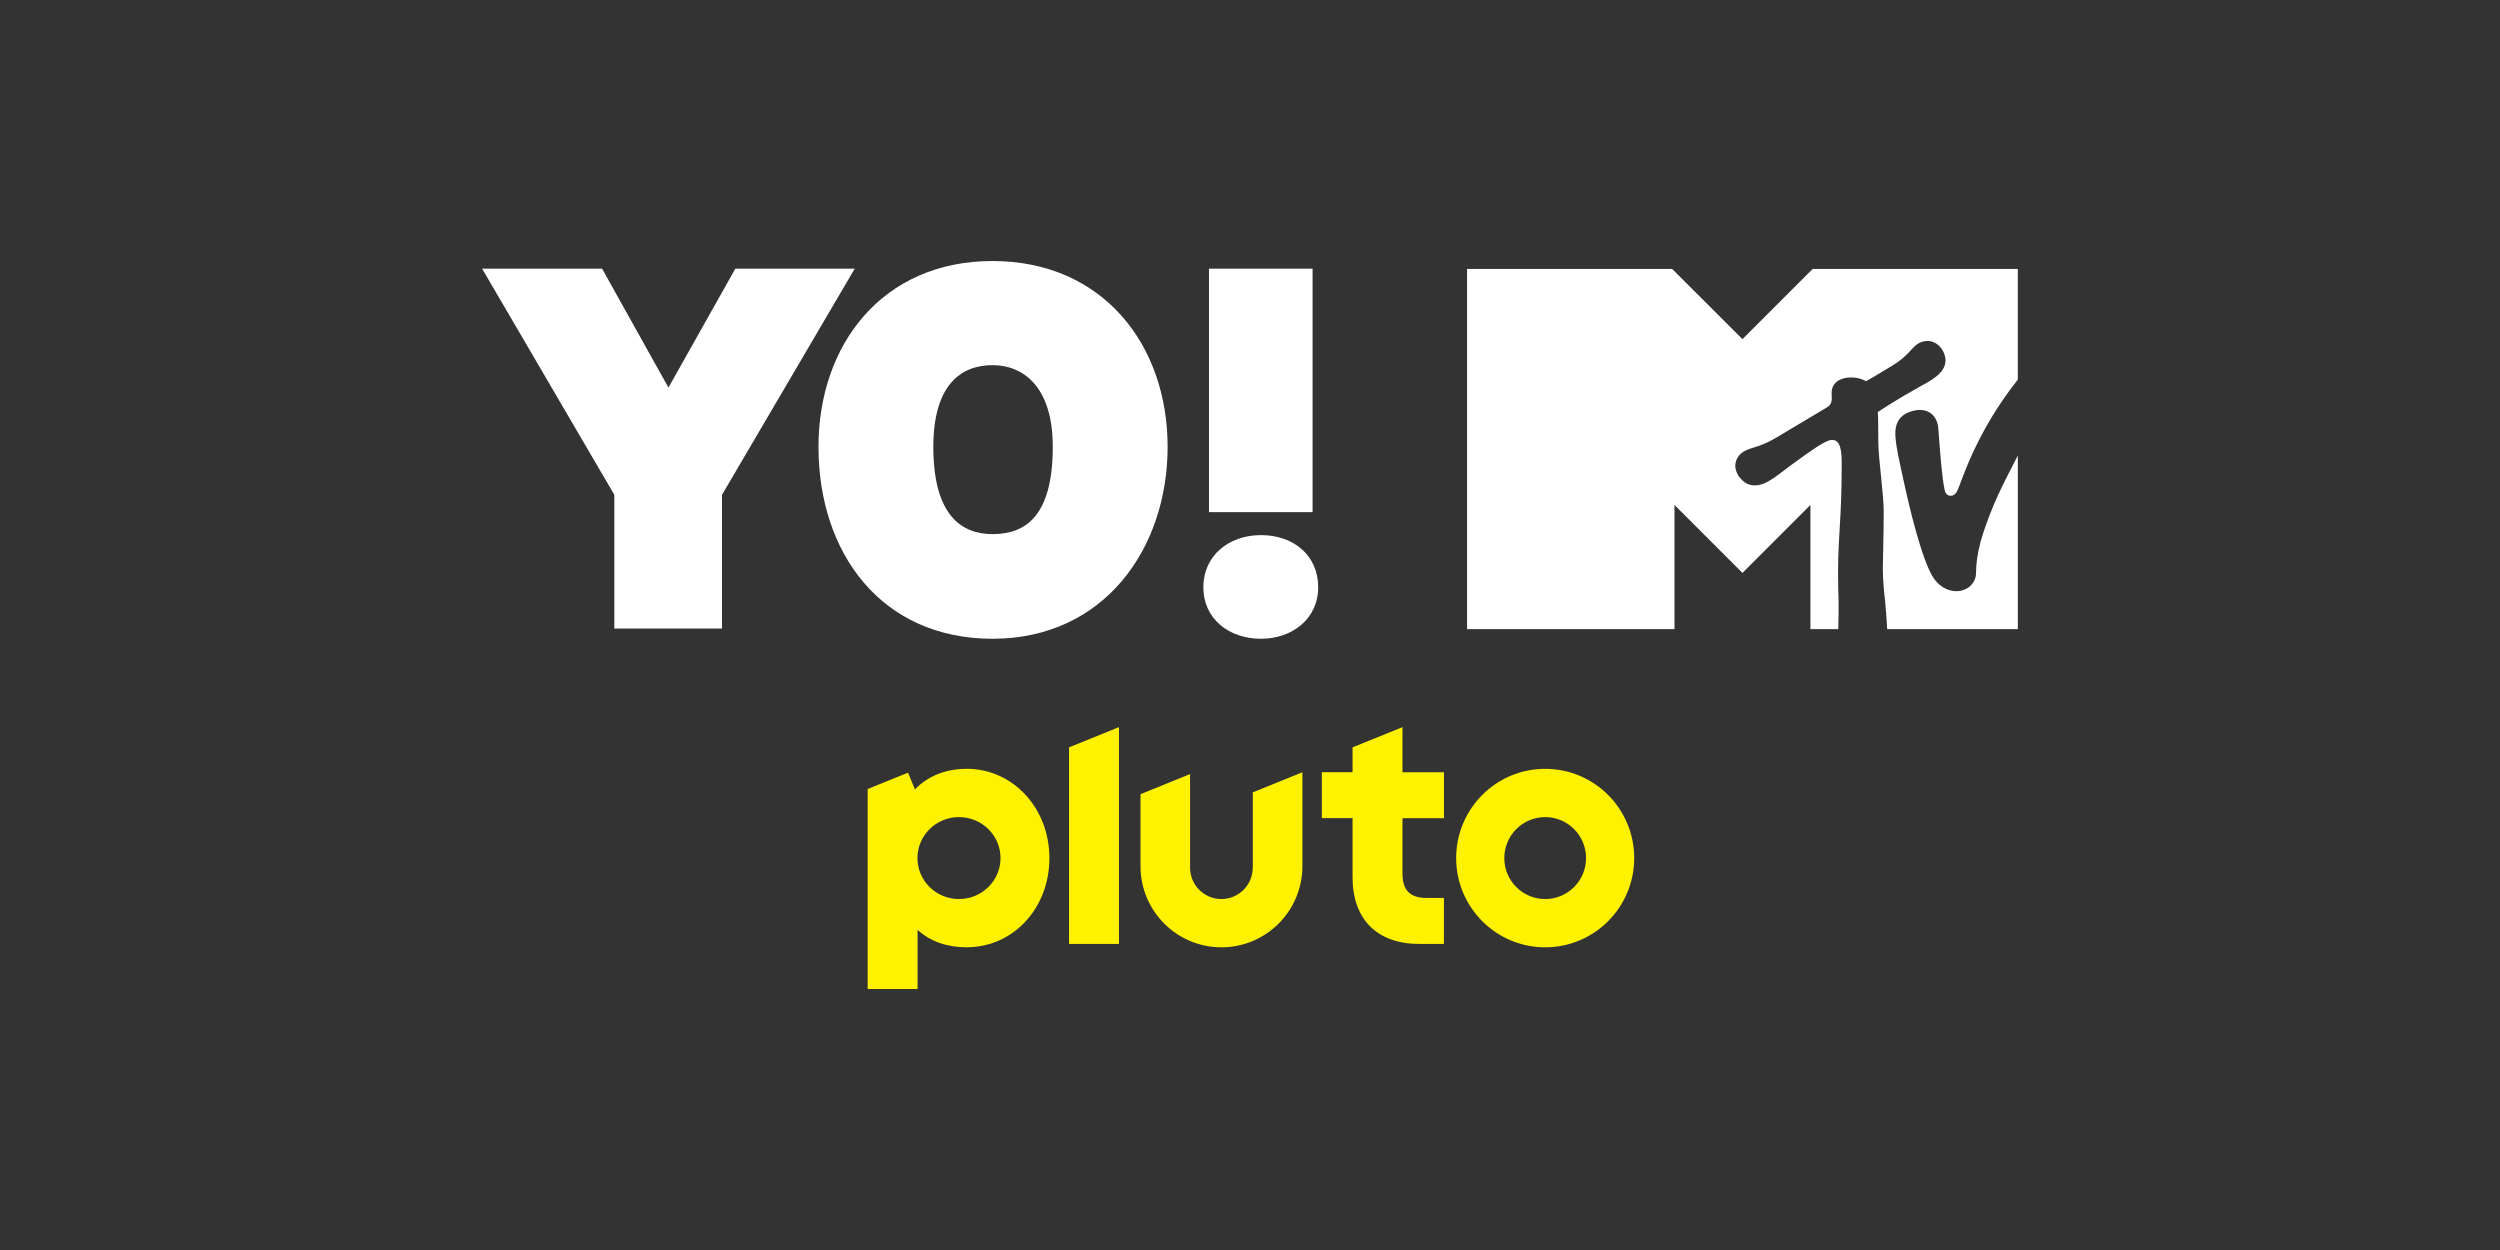
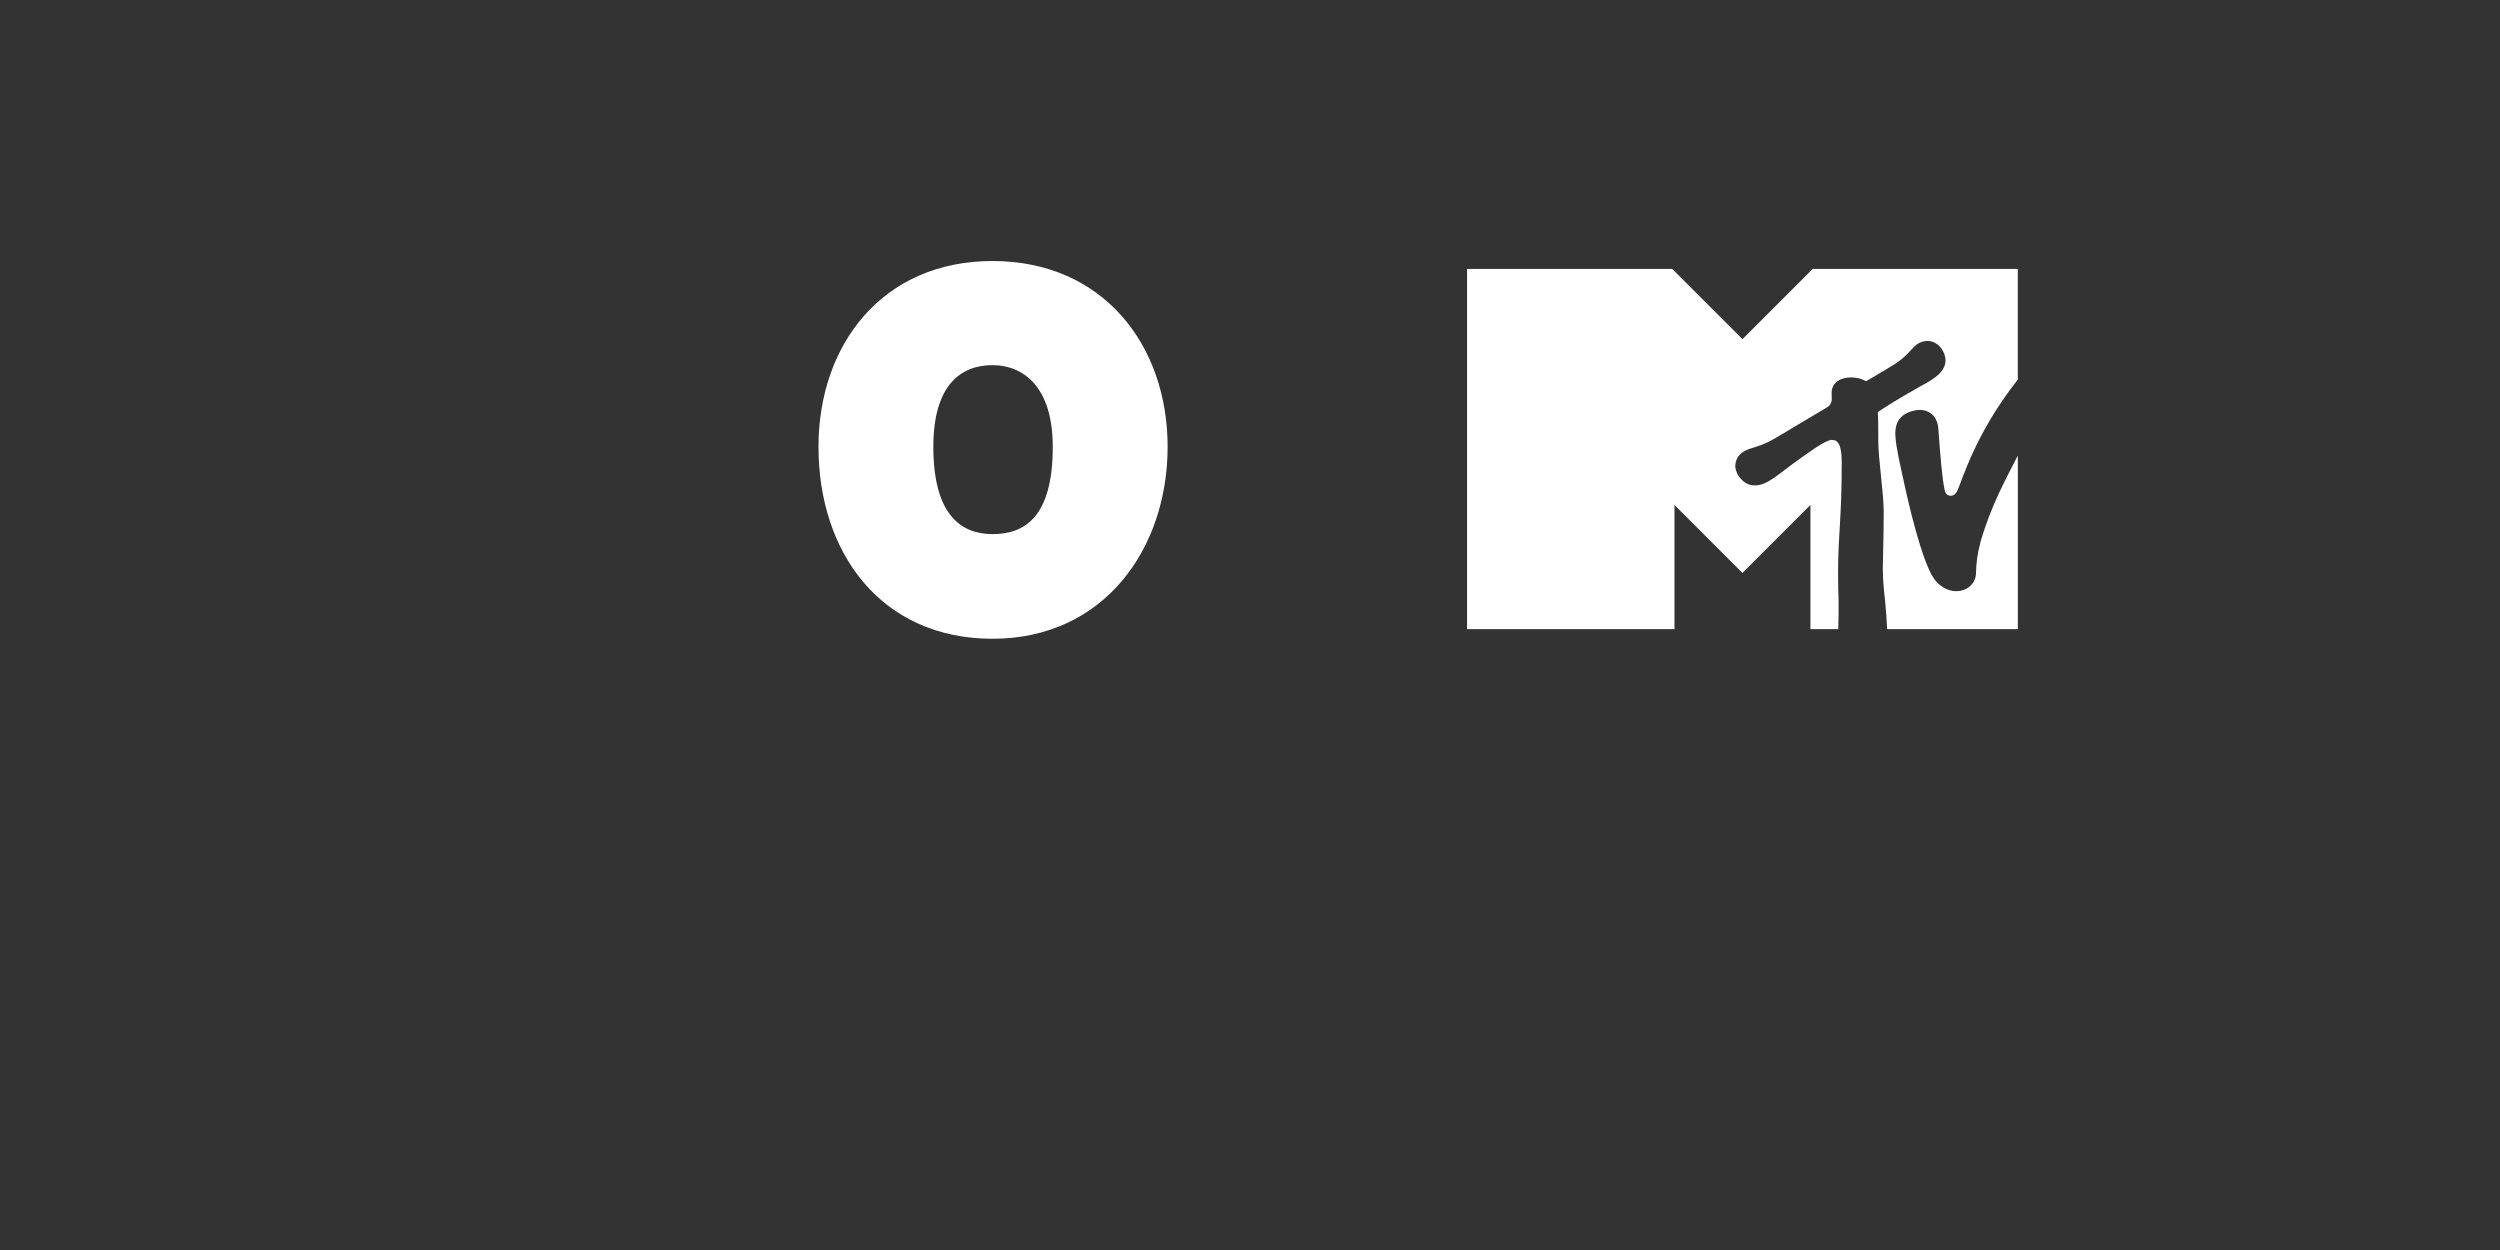
<svg xmlns="http://www.w3.org/2000/svg" id="_007_-_White_-_Example_-_Delete_before_saving" data-name="007 - White - Example - Delete before saving" viewBox="0 0 576 288">
  <rect x="0" y="0" width="576" height="288" fill="#333333" stroke="none" />
  <defs>
    <style>
      .cls-1 {
        fill: #fff200;
      }

      .cls-1, .cls-2 {
        stroke-width: 0px;
      }

      .cls-2 {
        fill: #fff;
      }
    </style>
  </defs>
-   <path class="cls-1" d="M356.01,177.14c-11.33,0-20.51,9.21-20.51,20.56s9.18,20.56,20.51,20.56,20.51-9.21,20.51-20.56-9.18-20.56-20.51-20.56ZM356.01,207.14c-5.2,0-9.42-4.23-9.42-9.44s4.22-9.44,9.42-9.44,9.42,4.23,9.42,9.44-4.22,9.44-9.42,9.44ZM323.13,167.53l-11.5,4.66v5.72h-7.08v10.59h7.08v13.67c0,4.73,1.4,8.63,4.04,11.27,2.65,2.64,6.55,4.04,11.3,4.04h5.71v-10.59h-3.92c-3.89,0-5.63-1.74-5.63-5.64v-12.73h9.56v-10.59h-9.56v-10.38ZM288.63,199.9c0,4-3.23,7.24-7.22,7.24s-7.22-3.24-7.22-7.24v-21.55l-11.42,4.63v16.59c0,10.32,8.35,18.69,18.65,18.69s18.65-8.37,18.65-18.69v-21.64l-11.42,4.63v17.35ZM246.31,217.48h11.5v-49.95l-11.5,4.66v45.29ZM222.71,177.14c-4.81,0-8.88,1.63-11.91,4.73l-1.59-3.85-9.3,3.77v46.07h11.5v-13.61c2.99,2.71,6.86,4,11.3,4,5.25,0,10.1-2.14,13.65-6.03,3.49-3.82,5.42-8.97,5.42-14.49,0-11.55-8.38-20.6-19.07-20.6ZM220.95,207.14c-5.29,0-9.57-4.23-9.57-9.44s4.28-9.44,9.57-9.44,9.57,4.23,9.57,9.44-4.28,9.44-9.57,9.44Z" />
  <g>
    <path class="cls-2" d="M456.29,125c-.69,2.57-.96,4.52-1.02,7.07-.1,4.36-6.31,6.09-9.75,1.14-2.83-4.07-6.08-18.6-6.46-20.33-1.55-7.05-2.15-9.61-2.35-12.22-.25-3.34,1.09-5.23,4.06-6,3.07-.8,5.57.73,5.82,4.1.47,6.33.85,11.27,1.46,14.15.2.96.77,1.31,1.38,1.31.79,0,1.26-.56,1.54-1.16,1.16-2.5,4.14-13.19,13.93-25.6v-25.5h-47.26l-16.18,16.18-16.19-16.18h-47.26v82.99h47.79v-28.61s15.66,15.66,15.66,15.66l15.66-15.66v28.61h6.42c.06-2.25.11-5.24.07-6.51-.06-1.33-.12-4.51-.12-6.23,0-9.58.84-11.93.84-25.73,0-4.13-.92-5.13-2.26-5.13-1.49,0-5.25,2.83-8.02,4.8-4.44,3.16-6.84,5.68-9.72,5.68-1.7,0-2.67-.75-3.75-2.13-.2-.25-.77-1.4-.77-2.31,0-1.02.41-2.43,1.97-3.38,1.69-1.02,3.57-.83,7.59-3.25,4.76-2.88,10.46-6.21,11.38-6.79,1.64-.86,1.25-2.19,1.25-3.41,0-2.67,2.39-3.6,4.45-3.6s3.19.73,3.49.86c.74-.41,2.65-1.48,6.24-3.7,4.41-2.72,4.34-4.88,7.09-5.47,3.05-.65,4.98,2.32,4.98,4.4,0,3.12-3.98,4.93-5.99,6.07-5.62,3.17-7.61,4.51-9.61,5.81.11,1.25.1,4.16.11,6.67,0,4.18,1.25,11.98,1.25,16.3,0,5.13-.21,11.49-.21,13.08,0,2.55.29,5.45.53,7.46.15,1.64.37,4.33.48,6.51h30.1v-40c-.05.1-.1.21-.16.31-2.61,5.19-5.93,10.95-8.48,19.73" />
    <g>
-       <path class="cls-2" d="M196.93,61.9l-30.58,52.1v30.81h-24.81v-30.81l-30.46-52.1h27.64l15.29,27.4,15.41-27.4h27.52Z" />
      <path class="cls-2" d="M188.58,102.95c0-23.52,14.7-42.81,40.1-42.81s40.34,19.29,40.34,42.81-14.7,44.22-40.34,44.22-40.1-19.76-40.1-44.22ZM215.04,102.95c0,15.76,6.47,20.11,13.64,20.11s13.88-3.65,13.88-20.11c0-14-6.94-18.82-13.88-18.82-7.41,0-13.64,4.7-13.64,18.82Z" />
-       <path class="cls-2" d="M290.54,147.17c-7.53,0-13.29-4.7-13.29-11.88s5.76-12,13.29-12,13.17,4.7,13.17,12-6,11.88-13.17,11.88ZM302.42,118h-23.87v-56.1h23.87v56.1Z" />
    </g>
  </g>
</svg>